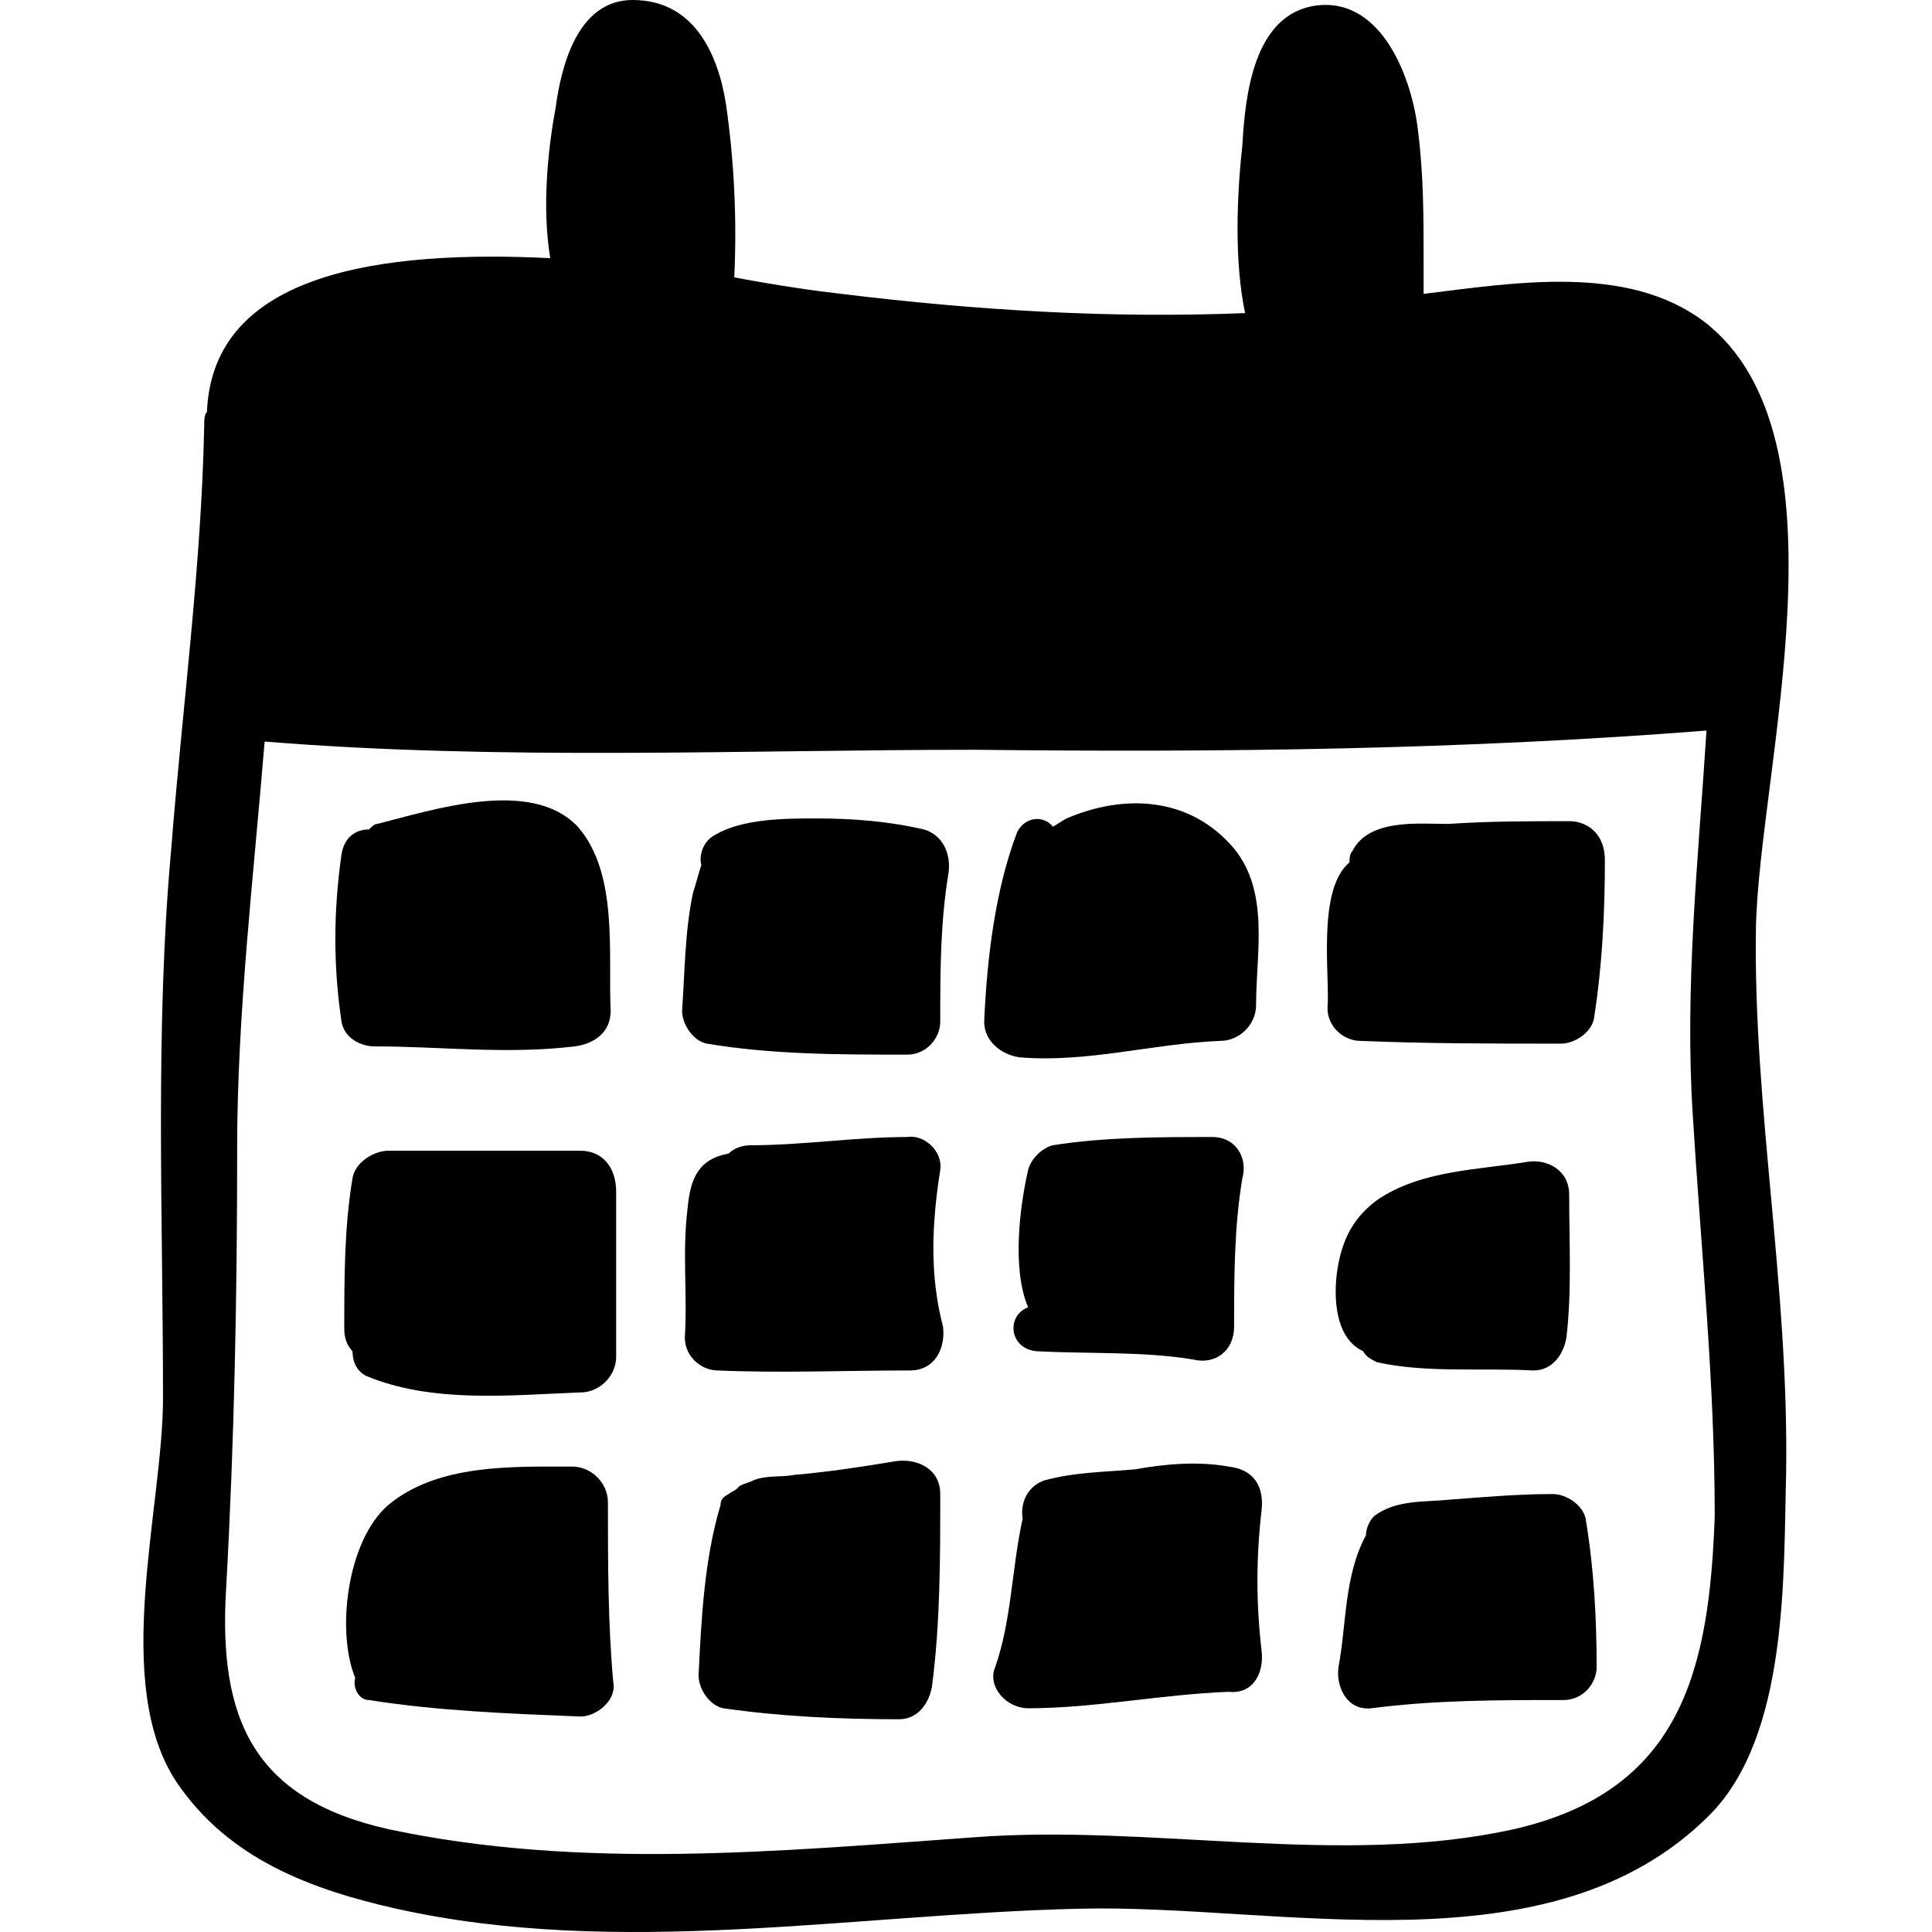
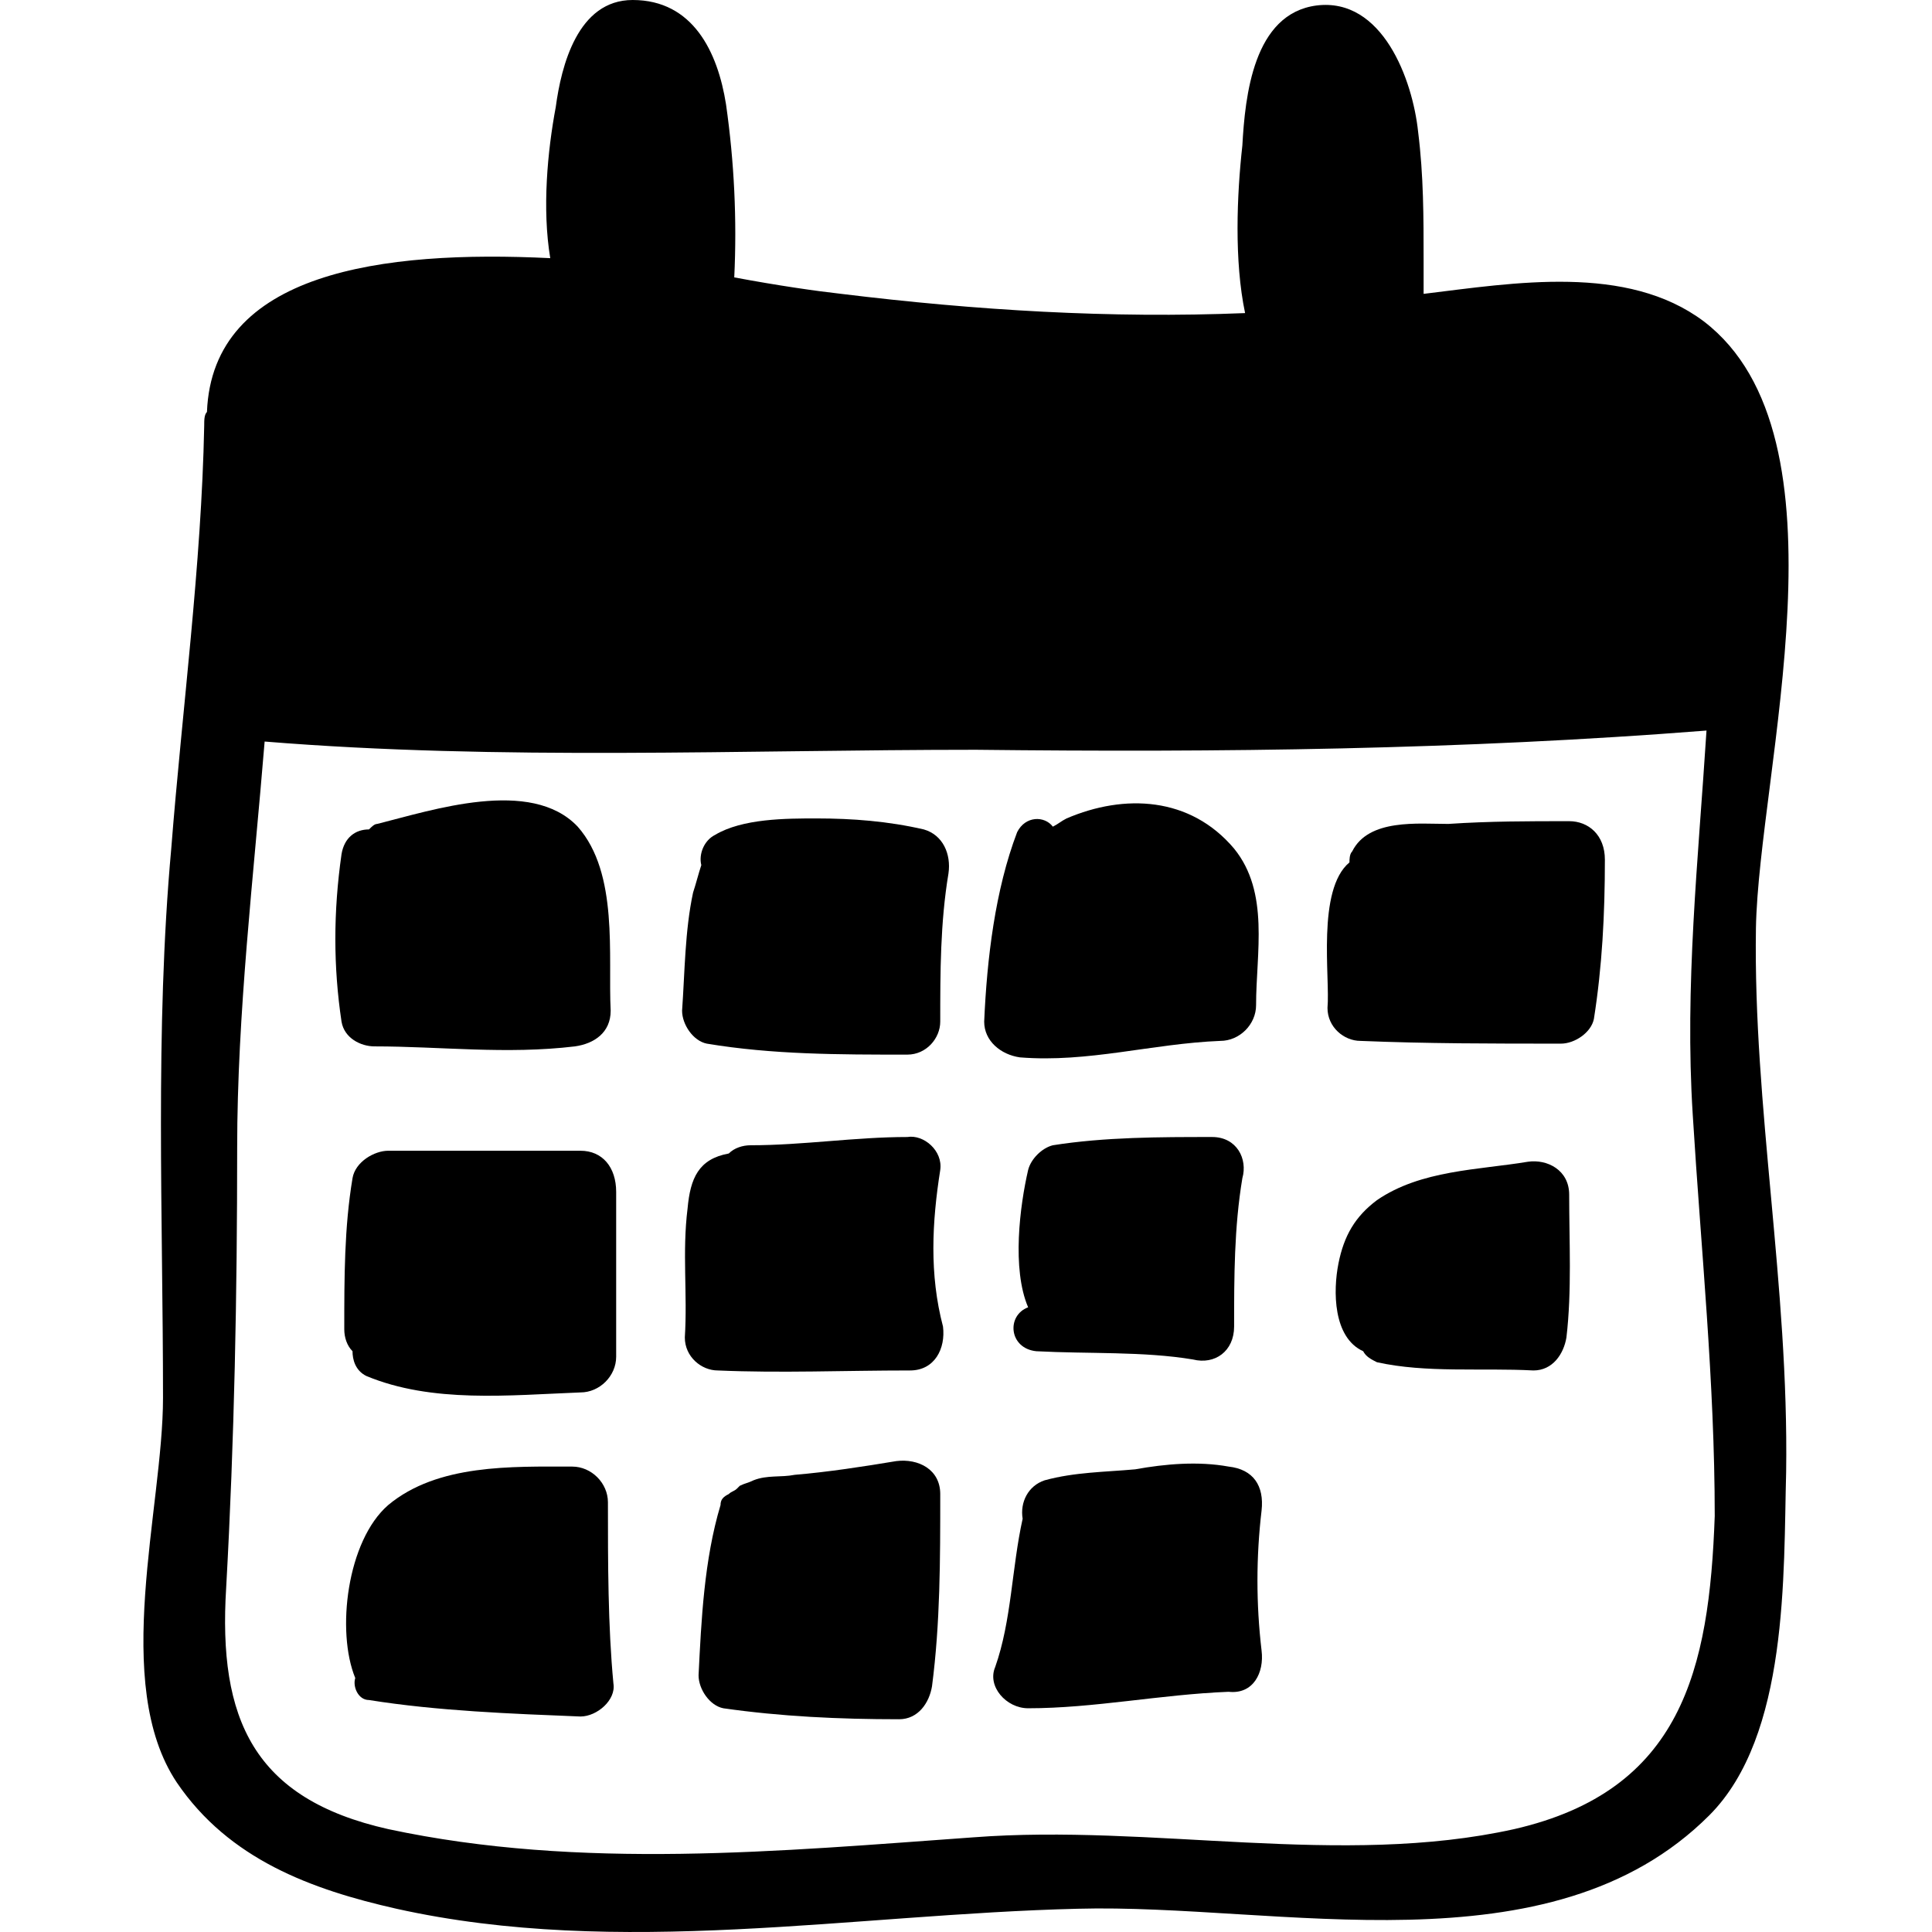
<svg xmlns="http://www.w3.org/2000/svg" width="1024" height="1024" version="1.1" id="Capa_1" x="0px" y="0px" viewBox="0 0 430.52 430.52" style="enable-background:new 0 0 430.52 430.52;" xml:space="preserve">
  <g>
    <path d="M379.656,71.604c-17.135-12.852-42.227-8.568-62.424-6.12c0-2.448,0-4.896,0-7.344c0-9.792,0-18.972-1.223-28.764 c-1.225-11.628-7.957-29.988-22.645-28.152c-14.076,1.836-15.912,20.196-16.523,31.212c-1.225,11.016-1.836,25.704,0.611,37.332 c-29.988,1.224-59.977-0.612-89.964-4.284c-5.508-0.612-14.076-1.836-23.868-3.672c0.612-12.852,0-25.704-1.836-38.556 C159.949,11.628,154.441,0,140.977,0c-12.24,0-15.912,14.688-17.136,23.868c-1.836,9.792-3.06,22.644-1.224,33.66 c-37.332-1.836-75.276,3.06-76.5,34.272c-0.612,0.612-0.612,1.836-0.612,3.06c-0.612,31.212-4.896,63.036-7.344,94.248 c-3.672,40.392-1.836,82.007-1.836,122.399c0,24.48-11.628,63.648,3.06,85.68c11.628,17.137,29.988,23.869,48.96,28.152 c49.572,11.016,101.592,1.225,151.776,0c44.676-1.225,105.264,14.688,140.76-20.809c17.748-17.748,16.523-53.855,17.137-76.5 c0.611-41.615-7.344-81.395-6.732-121.175C391.896,171.972,413.316,97.308,379.656,71.604z M337.43,407.592 c-38.557,8.568-80.785-1.223-120.564,1.836c-42.84,3.061-87.516,7.344-130.356-1.836c-29.988-6.732-37.944-24.48-36.108-53.855 c1.836-33.049,2.448-65.484,2.448-97.92c0-29.988,3.672-60.588,6.12-90.576c52.632,4.284,106.488,1.836,158.507,1.836 c54.469,0.612,108.324,0,162.793-4.284c-1.836,28.764-4.896,56.916-3.061,85.681c1.836,29.988,4.896,59.363,4.896,89.352 C380.881,372.096,374.762,399.023,337.43,407.592z" />
    <path d="M128.737,184.212c-10.404-11.016-32.436-3.672-44.676-0.612c-0.612,0-1.224,0.612-1.836,1.224 c-3.06,0-5.508,1.836-6.12,5.508c-1.836,12.852-1.836,25.092,0,37.332c0.612,3.672,4.284,5.508,7.344,5.508 c14.688,0,29.376,1.836,44.676,0c4.284-0.611,7.956-3.061,7.956-7.955C135.469,212.976,137.917,194.616,128.737,184.212z" />
    <path d="M205.849,184.824c-7.956-1.836-15.912-2.448-23.868-2.448c-6.732,0-16.524,0-22.644,3.672 c-2.448,1.224-3.672,4.284-3.06,6.732c-0.612,1.836-1.224,4.284-1.836,6.12c-1.836,8.568-1.836,17.748-2.448,26.316 c0,3.059,2.448,6.73,5.508,7.344c14.688,2.447,29.376,2.447,44.676,2.447c4.284,0,7.344-3.672,7.344-7.344 c0-11.016,0-22.032,1.836-33.048C211.969,190.332,210.133,186.048,205.849,184.824z" />
    <path d="M275.006,189.108c-9.793-11.628-24.48-12.24-37.332-6.732c-1.225,0.612-1.836,1.224-3.061,1.836 c-1.836-2.448-6.121-2.448-7.957,1.224c-4.895,12.852-6.731,28.152-7.344,42.228c0,4.283,3.672,7.344,7.957,7.957 c15.299,1.223,29.375-3.061,44.676-3.674c4.283,0,7.955-3.672,7.955-7.955C279.9,212.364,282.961,198.9,275.006,189.108z" />
    <path d="M349.67,182.988c-9.182,0-17.748,0-26.93,0.612c-6.73,0-17.748-1.224-21.42,6.12c-0.611,0.612-0.611,1.836-0.611,2.448 c-7.344,6.12-4.283,25.704-4.896,32.436c0,4.285,3.672,7.344,7.344,7.344c14.689,0.613,29.377,0.613,44.678,0.613 c3.059,0,6.73-2.449,7.344-5.508c1.836-11.628,2.447-23.256,2.447-35.497C357.625,186.048,353.953,182.988,349.67,182.988z" />
    <path d="M129.349,256.428c-14.076,0-28.152,0-42.84,0c-3.06,0-7.344,2.449-7.956,6.121c-1.836,11.016-1.836,22.031-1.836,33.66 c0,1.836,0.612,3.672,1.836,4.895c0,1.836,0.612,4.285,3.06,5.508c14.688,6.121,31.824,4.285,47.736,3.672 c4.284,0,7.956-3.672,7.956-7.955c0-12.24,0-24.48,0-36.721C137.305,260.1,134.245,256.428,129.349,256.428z" />
    <path d="M135.469,334.764c0-4.283-3.672-7.955-7.956-7.955c-13.464,0-29.988-0.613-41.004,8.568 c-9.18,7.955-11.628,28.15-7.344,38.555c-0.612,1.836,0.612,4.896,3.06,4.896c15.3,2.447,31.824,3.061,47.124,3.672 c3.672,0,7.956-3.672,7.344-7.344C135.469,362.305,135.469,348.229,135.469,334.764z" />
    <path d="M209.521,260.713c0.612-4.285-3.672-7.957-7.344-7.346c-11.628,0-23.256,1.838-34.884,1.838 c-1.836,0-3.672,0.611-4.896,1.836c-6.732,1.223-8.568,5.508-9.18,12.238c-1.224,9.793,0,18.973-0.612,28.766 c0,4.283,3.672,7.344,7.344,7.344c14.076,0.611,28.152,0,42.84,0c5.508,0,7.956-4.896,7.344-9.793 C207.073,283.969,207.685,272.34,209.521,260.713z" />
    <path d="M199.729,325.584c-7.344,1.225-15.3,2.447-22.644,3.061c-3.06,0.611-6.12,0-9.18,1.223 c-1.224,0.613-1.836,0.613-3.06,1.225l-0.612,0.613c-0.612,0.611-1.224,0.611-1.836,1.223c-1.224,0.613-1.836,1.225-1.836,2.449 c-3.672,12.238-4.284,25.703-4.896,37.943c0,3.061,2.448,6.732,5.508,7.344c12.852,1.836,25.704,2.447,39.168,2.447 c4.284,0,6.732-3.672,7.344-7.344c1.836-14.076,1.836-28.152,1.836-42.84C209.521,327.42,204.625,324.973,199.729,325.584z" />
    <path d="M281.125,367.812c-1.225-10.404-1.225-20.809,0-31.213c0.611-5.508-1.836-9.18-7.344-9.791 c-6.732-1.225-14.076-0.613-20.809,0.611c-6.732,0.611-13.463,0.611-20.195,2.449c-3.672,1.223-5.508,4.895-4.896,8.566 c-2.447,11.018-2.447,22.645-6.119,33.049c-1.837,4.283,2.447,9.18,7.344,9.18c14.688,0,29.375-3.061,44.676-3.672 C279.289,377.604,281.736,372.709,281.125,367.812z" />
    <path d="M270.109,253.367c-11.629,0-23.869,0-35.496,1.838c-2.449,0.611-4.896,3.059-5.508,5.508c-1.836,7.955-3.672,22.031,0,30.6 c-4.896,1.836-4.285,9.18,1.836,9.791c11.627,0.613,23.867,0,34.883,1.836c4.896,1.225,9.182-1.836,9.182-7.344 c0-11.016,0-22.031,1.836-33.047C278.064,258.264,275.617,253.367,270.109,253.367z" />
    <path d="M349.67,266.221c0-5.508-4.896-7.957-9.182-7.344c-11.016,1.836-23.867,1.836-33.66,8.566 c-4.895,3.672-7.344,7.957-8.566,14.076c-1.225,6.121-1.225,16.525,5.508,19.584l0,0c0.611,1.225,1.836,1.836,3.059,2.449 c11.018,2.447,23.258,1.223,34.885,1.836c4.283,0,6.732-3.672,7.344-7.344C350.281,287.641,349.67,276.625,349.67,266.221z" />
-     <path d="M353.342,338.436c-0.613-3.059-4.285-5.508-7.346-5.508c-7.344,0-14.688,0.613-22.643,1.225 c-6.121,0.611-12.24,0-17.137,3.672c-1.225,1.225-1.836,3.061-1.836,4.283c-4.896,9.182-4.283,19.584-6.119,29.377 c-0.613,4.283,1.836,9.791,7.344,9.18c14.076-1.836,28.152-1.836,42.84-1.836c4.283,0,7.344-3.672,7.344-7.344 C355.789,360.469,355.178,349.453,353.342,338.436z" />
  </g>
</svg>